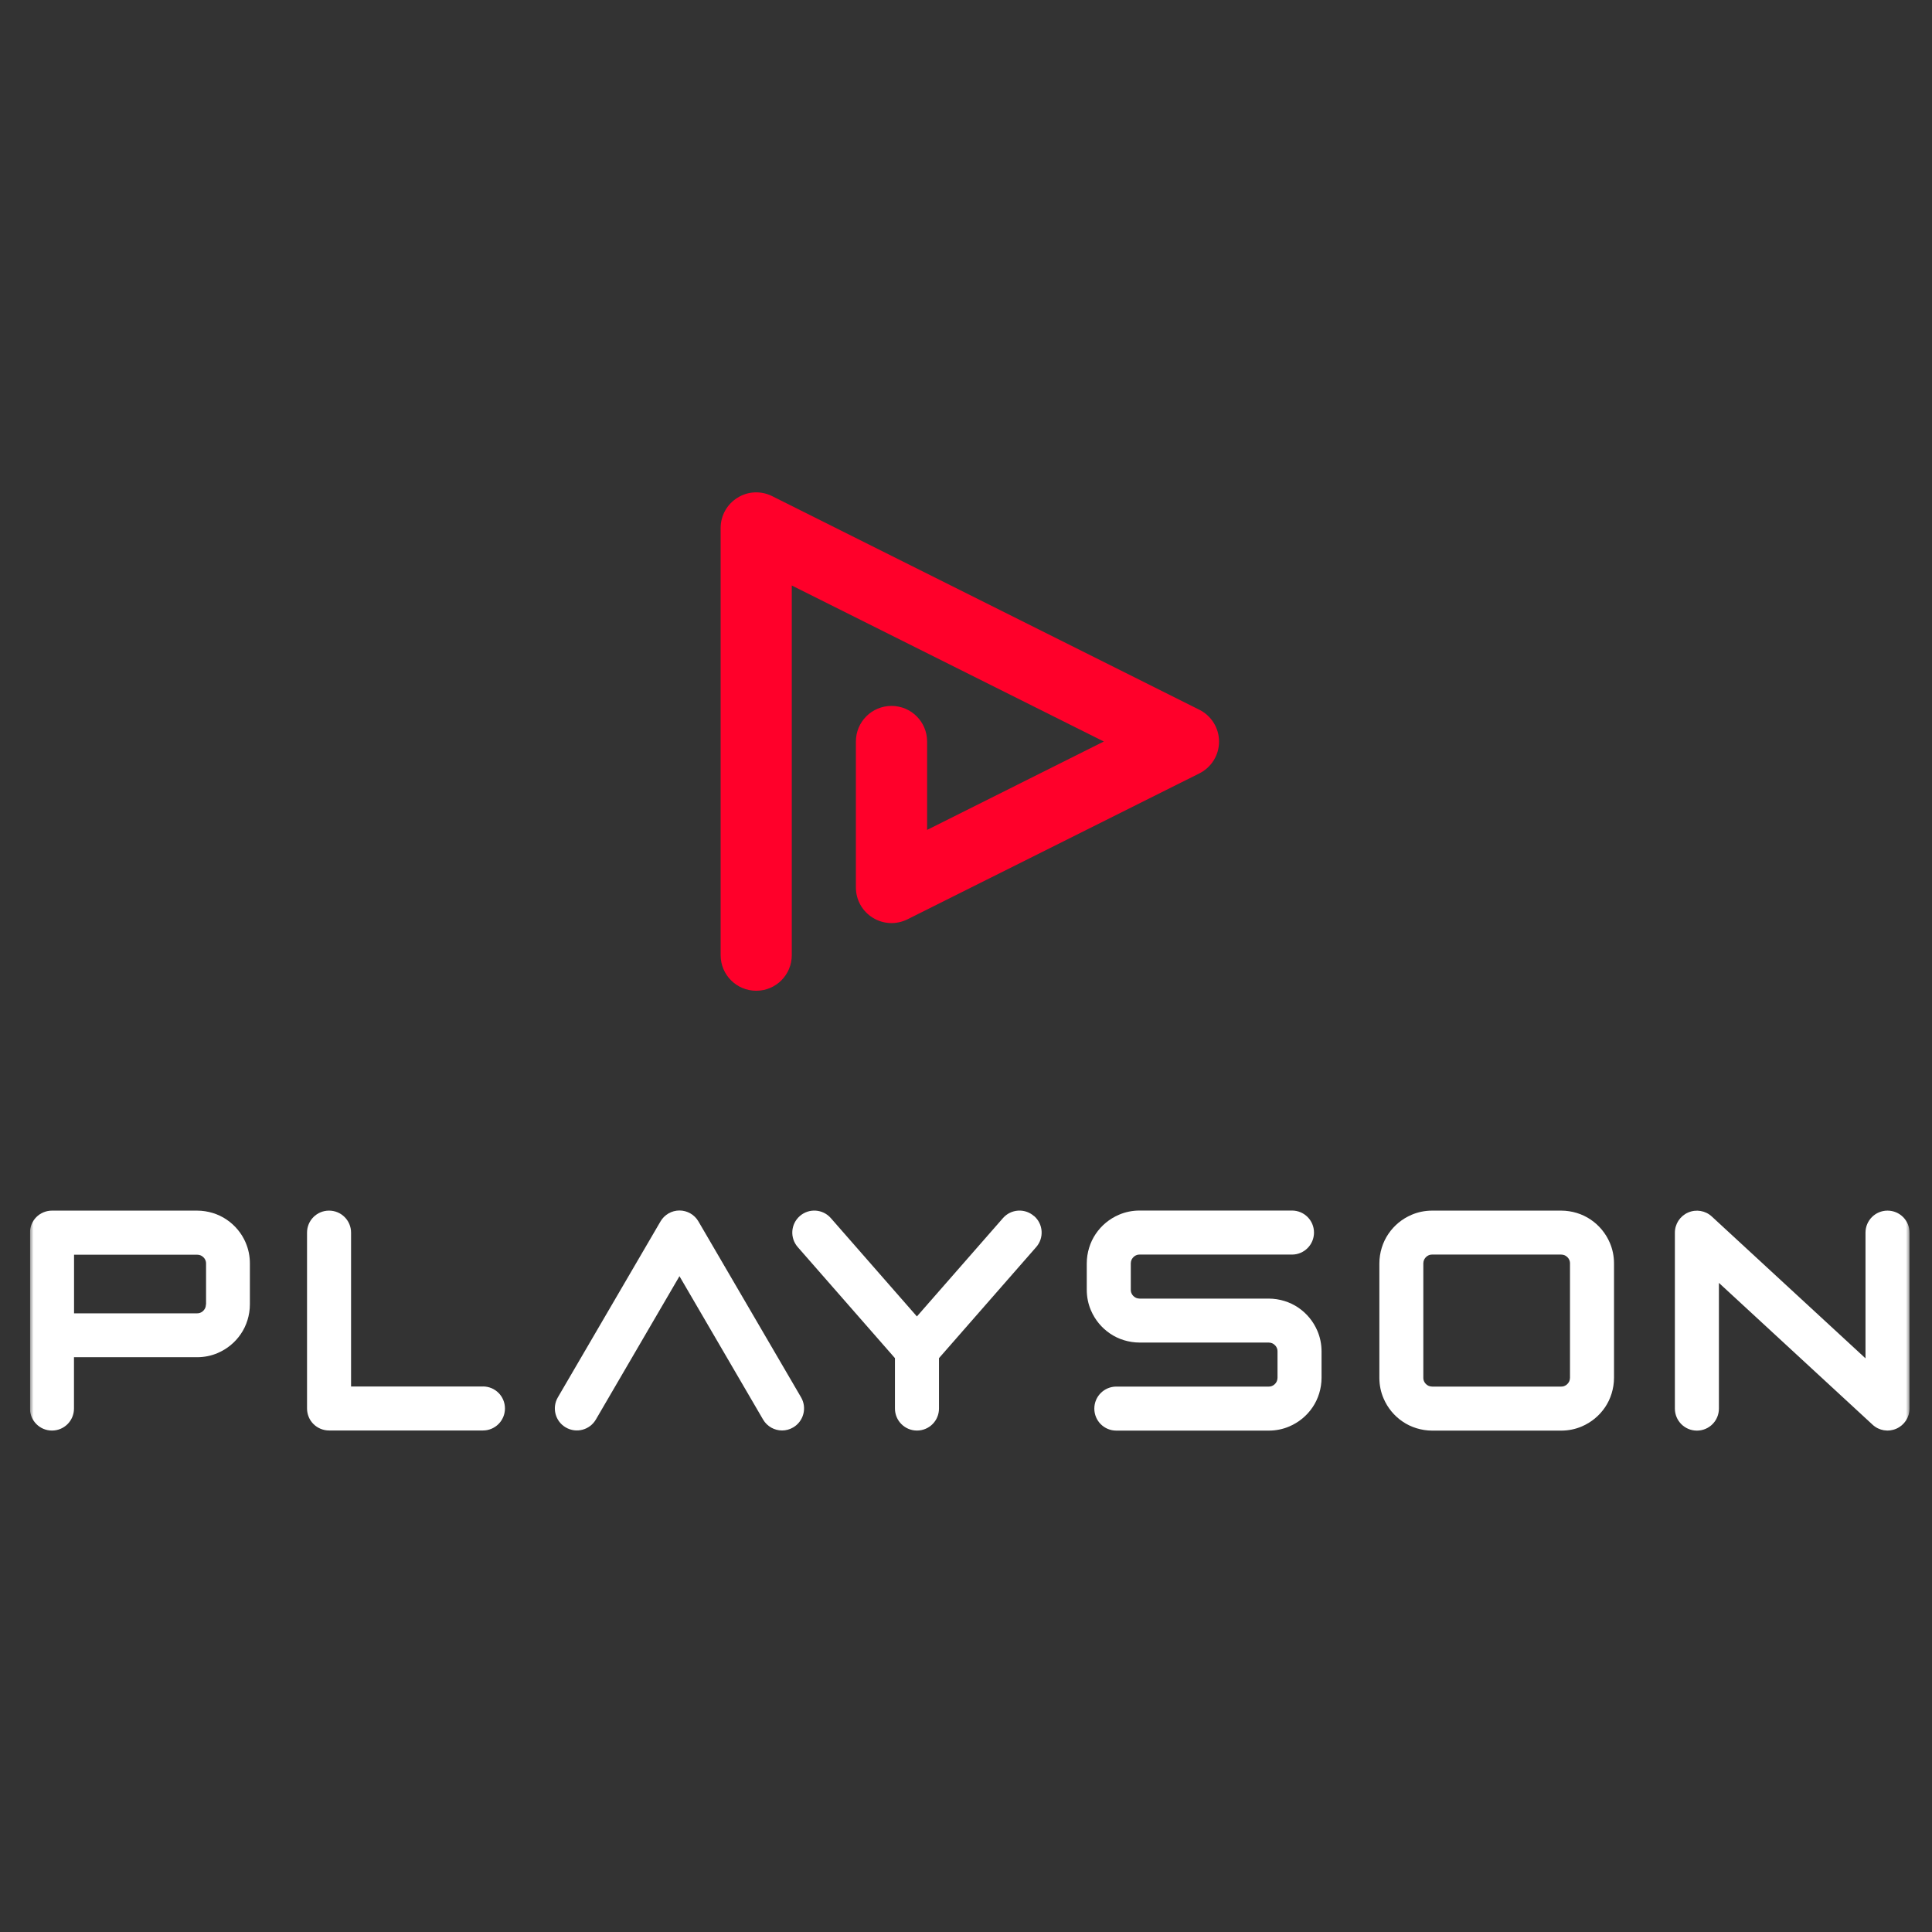
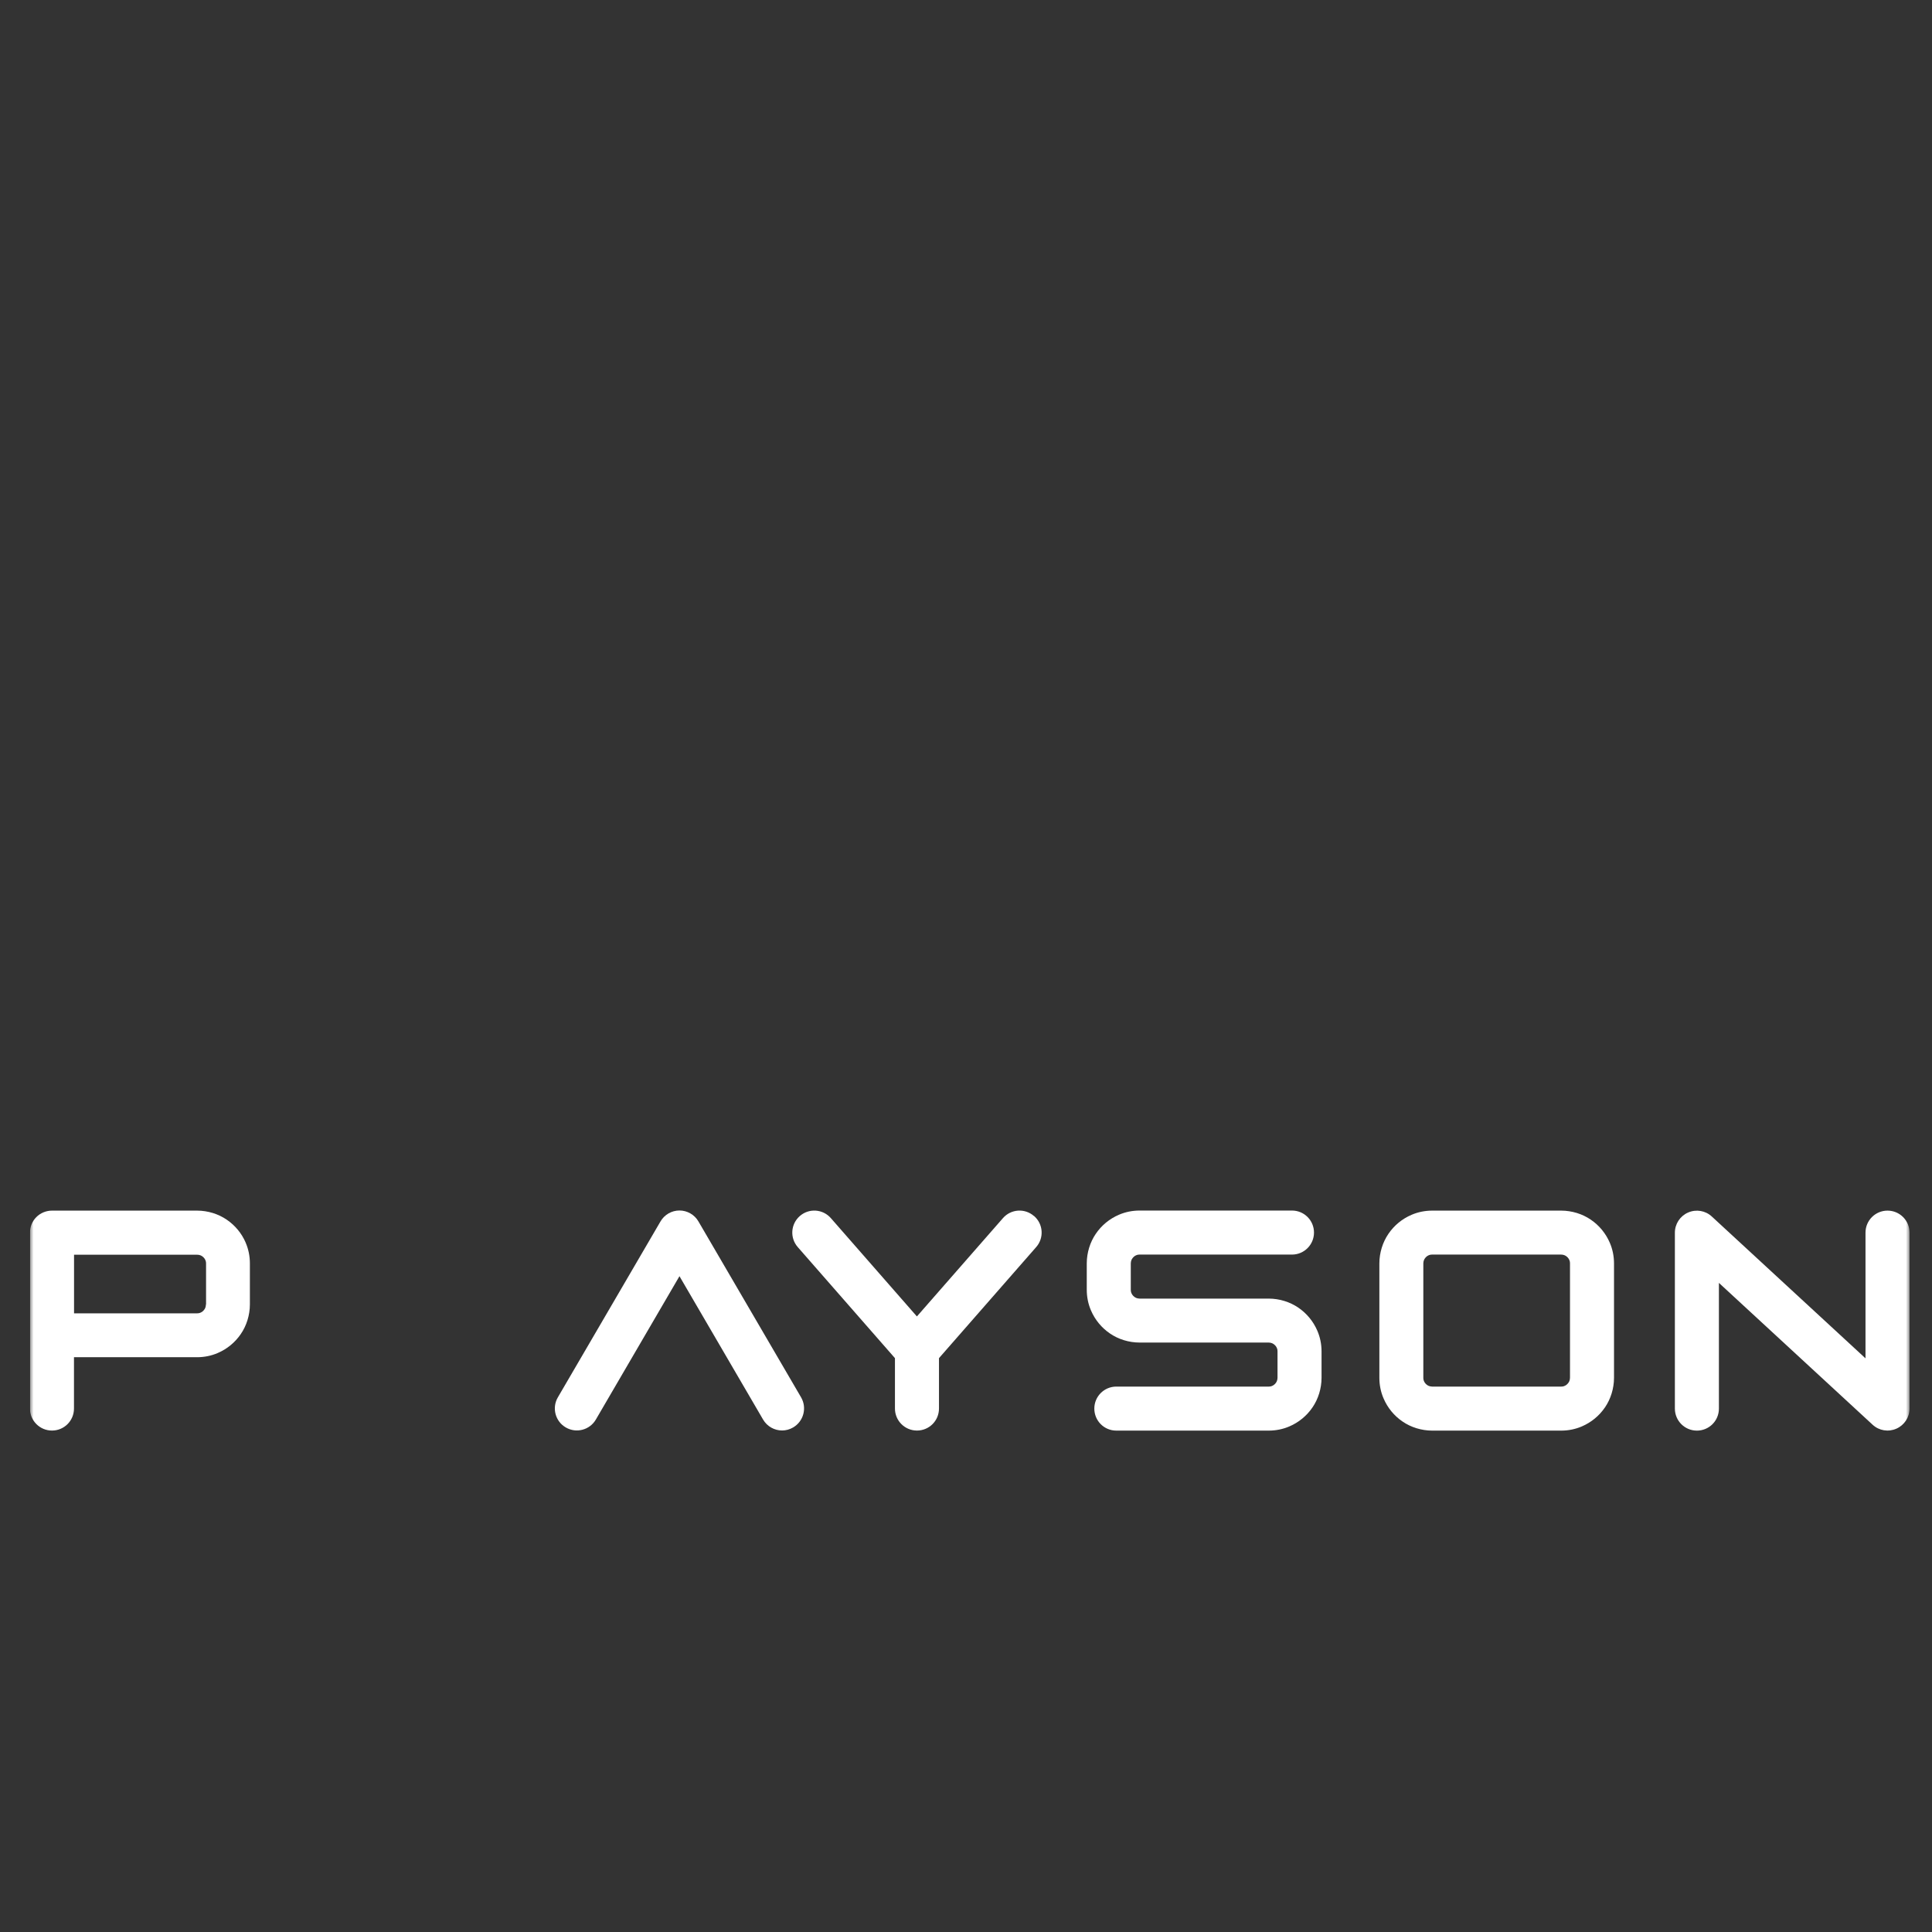
<svg xmlns="http://www.w3.org/2000/svg" width="258" height="258" viewBox="0 0 258 258" fill="none">
  <rect x="0" y="0" width="258" height="258" fill="#333333" stroke="none" />
  <g clip-path="url(#clip0_224_160)">
    <mask id="mask0_224_160" style="mask-type:luminance" maskUnits="userSpaceOnUse" x="4" y="3" width="251" height="251">
      <path d="M255 3H4V254H255V3Z" fill="white" />
    </mask>
    <g mask="url(#mask0_224_160)">
-       <path d="M105.735 127.55V78.188L147.403 99.022L123.806 110.825V99.022C123.806 96.393 121.681 94.268 119.052 94.268C116.422 94.268 114.297 96.393 114.297 99.022V118.51C114.297 120.166 115.147 121.69 116.554 122.557C117.963 123.425 119.698 123.504 121.177 122.769L160.163 103.281C161.773 102.475 162.792 100.837 162.792 99.031C162.792 97.225 161.773 95.587 160.163 94.781L103.114 66.253C101.635 65.518 99.891 65.589 98.492 66.465C97.084 67.333 96.234 68.856 96.234 70.512V127.55C96.234 130.181 98.359 132.306 100.989 132.306C103.619 132.306 105.735 130.181 105.735 127.55Z" fill="#FF002A" />
-       <path d="M32.821 165.97C32.281 164.704 31.395 163.633 30.27 162.871C29.713 162.491 29.084 162.189 28.42 161.985C27.756 161.782 27.048 161.667 26.322 161.667H6.94C6.169 161.667 5.408 161.977 4.859 162.525C4.31 163.074 4 163.827 4 164.606V188.097C4 189.717 5.31 191.037 6.94 191.037C8.569 191.037 9.879 189.726 9.879 188.097V181.243H26.322C27.287 181.243 28.225 181.049 29.066 180.686C30.332 180.145 31.404 179.261 32.165 178.135C32.546 177.578 32.847 176.949 33.051 176.285C33.254 175.621 33.37 174.913 33.37 174.186V168.706C33.37 167.741 33.175 166.803 32.812 165.961L32.821 165.97ZM27.499 174.196C27.499 174.364 27.464 174.515 27.411 174.656C27.322 174.86 27.172 175.046 26.986 175.179C26.888 175.24 26.791 175.294 26.684 175.329C26.578 175.364 26.463 175.382 26.33 175.382H9.888V167.555H26.33C26.499 167.555 26.649 167.59 26.791 167.643C26.994 167.732 27.18 167.883 27.313 168.068C27.375 168.165 27.428 168.264 27.464 168.369C27.499 168.476 27.517 168.591 27.517 168.724V174.204L27.499 174.196Z" fill="white" />
+       <path d="M32.821 165.97C32.281 164.704 31.395 163.633 30.27 162.871C29.713 162.491 29.084 162.189 28.42 161.985C27.756 161.782 27.048 161.667 26.322 161.667H6.94C6.169 161.667 5.408 161.977 4.859 162.525C4.31 163.074 4 163.827 4 164.606V188.097C4 189.717 5.31 191.037 6.94 191.037C8.569 191.037 9.879 189.726 9.879 188.097V181.243H26.322C27.287 181.243 28.225 181.049 29.066 180.686C30.332 180.145 31.404 179.261 32.165 178.135C32.546 177.578 32.847 176.949 33.051 176.285C33.254 175.621 33.37 174.913 33.37 174.186V168.706C33.37 167.741 33.175 166.803 32.812 165.961L32.821 165.97ZM27.499 174.196C27.499 174.364 27.464 174.515 27.411 174.656C27.322 174.86 27.172 175.046 26.986 175.179C26.888 175.24 26.791 175.294 26.684 175.329C26.578 175.364 26.463 175.382 26.33 175.382H9.888V167.555H26.33C26.499 167.555 26.649 167.59 26.791 167.643C26.994 167.732 27.18 167.883 27.313 168.068C27.375 168.165 27.428 168.264 27.464 168.369C27.499 168.476 27.517 168.591 27.517 168.724V174.204Z" fill="white" />
      <path d="M173.372 174.62C172.814 174.24 172.186 173.938 171.522 173.735C170.858 173.531 170.149 173.416 169.423 173.416H152.193C152.024 173.416 151.874 173.38 151.732 173.328C151.529 173.239 151.342 173.088 151.21 172.902C151.148 172.805 151.094 172.708 151.059 172.601C151.023 172.495 151.006 172.38 151.006 172.247V168.723C151.006 168.554 151.041 168.404 151.094 168.263C151.183 168.059 151.334 167.873 151.519 167.74C151.617 167.678 151.715 167.625 151.82 167.589C151.927 167.555 152.042 167.537 152.175 167.537H172.531C174.151 167.537 175.471 166.226 175.471 164.597C175.471 162.968 174.16 161.657 172.531 161.657H152.175C151.21 161.657 150.271 161.852 149.43 162.215C148.164 162.755 147.092 163.641 146.331 164.765C145.95 165.323 145.649 165.951 145.446 166.616C145.242 167.28 145.127 167.988 145.127 168.715V172.238C145.127 173.203 145.321 174.141 145.684 174.983C146.225 176.249 147.11 177.321 148.235 178.082C148.793 178.463 149.421 178.764 150.085 178.968C150.749 179.171 151.457 179.286 152.183 179.286H169.414C169.583 179.286 169.732 179.321 169.875 179.375C170.078 179.464 170.264 179.614 170.396 179.799C170.459 179.897 170.511 179.995 170.547 180.101C170.583 180.207 170.6 180.322 170.6 180.455V183.978C170.6 184.147 170.565 184.297 170.511 184.44C170.424 184.643 170.273 184.829 170.087 184.962C169.99 185.023 169.892 185.077 169.786 185.112C169.68 185.148 169.565 185.165 169.432 185.165H149.076C147.455 185.165 146.136 186.476 146.136 188.105C146.136 189.734 147.447 191.044 149.076 191.044H169.432C170.396 191.044 171.336 190.85 172.176 190.487C173.443 189.947 174.514 189.061 175.275 187.937C175.656 187.378 175.957 186.75 176.161 186.086C176.365 185.422 176.48 184.714 176.48 183.988V180.463C176.48 179.498 176.284 178.56 175.922 177.719C175.382 176.453 174.496 175.382 173.372 174.62Z" fill="white" />
      <path d="M138.08 162.392C136.857 161.32 135.007 161.445 133.936 162.666L122.443 175.798L110.95 162.666C109.879 161.445 108.028 161.32 106.806 162.392C105.585 163.463 105.461 165.314 106.532 166.536L119.512 181.367V188.096C119.512 189.717 120.823 191.036 122.452 191.036C124.081 191.036 125.392 189.725 125.392 188.096V181.367L138.372 166.536C139.444 165.314 139.319 163.463 138.098 162.392H138.08Z" fill="white" />
      <path d="M214.979 165.969C214.438 164.704 213.554 163.632 212.428 162.87C211.871 162.49 211.242 162.188 210.578 161.984C209.914 161.782 209.206 161.667 208.48 161.667H191.249C190.285 161.667 189.346 161.861 188.505 162.224C187.238 162.764 186.167 163.649 185.406 164.774C185.025 165.332 184.724 165.961 184.52 166.625C184.316 167.289 184.201 167.997 184.201 168.723V183.996C184.201 184.961 184.396 185.901 184.76 186.741C185.299 188.008 186.185 189.079 187.309 189.84C187.867 190.221 188.495 190.522 189.159 190.726C189.824 190.929 190.533 191.045 191.258 191.045H208.489C209.454 191.045 210.392 190.849 211.234 190.487C212.499 189.947 213.571 189.061 214.333 187.937C214.713 187.379 215.015 186.75 215.217 186.086C215.421 185.422 215.536 184.714 215.536 183.988V168.714C215.536 167.749 215.342 166.811 214.979 165.969ZM209.658 183.978C209.658 184.147 209.622 184.297 209.569 184.44C209.48 184.642 209.329 184.829 209.144 184.961C209.046 185.023 208.949 185.076 208.843 185.112C208.736 185.148 208.621 185.165 208.489 185.165H191.258C191.09 185.165 190.939 185.13 190.798 185.076C190.594 184.989 190.408 184.838 190.275 184.652C190.214 184.555 190.16 184.457 190.125 184.351C190.089 184.244 190.071 184.129 190.071 183.996V168.723C190.071 168.554 190.107 168.404 190.16 168.263C190.249 168.059 190.4 167.872 190.585 167.74C190.682 167.678 190.781 167.625 190.886 167.59C190.993 167.555 191.108 167.537 191.241 167.537H208.471C208.639 167.537 208.79 167.572 208.931 167.625C209.135 167.714 209.321 167.864 209.454 168.05C209.516 168.148 209.569 168.245 209.604 168.351C209.64 168.457 209.658 168.572 209.658 168.705V183.978Z" fill="white" />
      <path d="M252.059 161.667C250.439 161.667 249.12 162.977 249.12 164.605V181.393L228.596 162.454C227.738 161.657 226.497 161.453 225.426 161.923C224.354 162.392 223.664 163.445 223.664 164.615V188.105C223.664 189.725 224.975 191.045 226.604 191.045C228.233 191.045 229.544 189.735 229.544 188.105V171.317L250.067 190.256C250.927 191.053 252.166 191.257 253.237 190.788C254.309 190.318 254.999 189.265 254.999 188.096V164.605C254.999 162.985 253.689 161.667 252.059 161.667Z" fill="white" />
-       <path d="M64.501 185.156H46.881V164.605C46.881 162.985 45.571 161.667 43.942 161.667C42.312 161.667 41.002 162.977 41.002 164.605V188.096C41.002 188.867 41.312 189.628 41.861 190.168C42.41 190.717 43.162 191.027 43.942 191.027H64.492C66.112 191.027 67.432 189.717 67.432 188.087C67.432 186.458 66.121 185.148 64.492 185.148L64.501 185.156Z" fill="white" />
      <path d="M104.443 191.026C103.433 191.026 102.45 190.504 101.901 189.566L90.736 170.423L79.571 189.566C78.756 190.964 76.959 191.442 75.551 190.619C74.152 189.805 73.674 188.007 74.498 186.599L88.204 163.109C88.726 162.206 89.7 161.649 90.736 161.649C91.772 161.649 92.746 162.206 93.268 163.109L106.975 186.599C107.789 187.998 107.32 189.796 105.921 190.619C105.452 190.893 104.947 191.026 104.443 191.026Z" fill="white" />
    </g>
  </g>
  <defs>
    <clipPath id="clip0_224_160">
      <rect width="251" height="251" fill="white" transform="translate(4 3)" />
    </clipPath>
  </defs>
</svg>